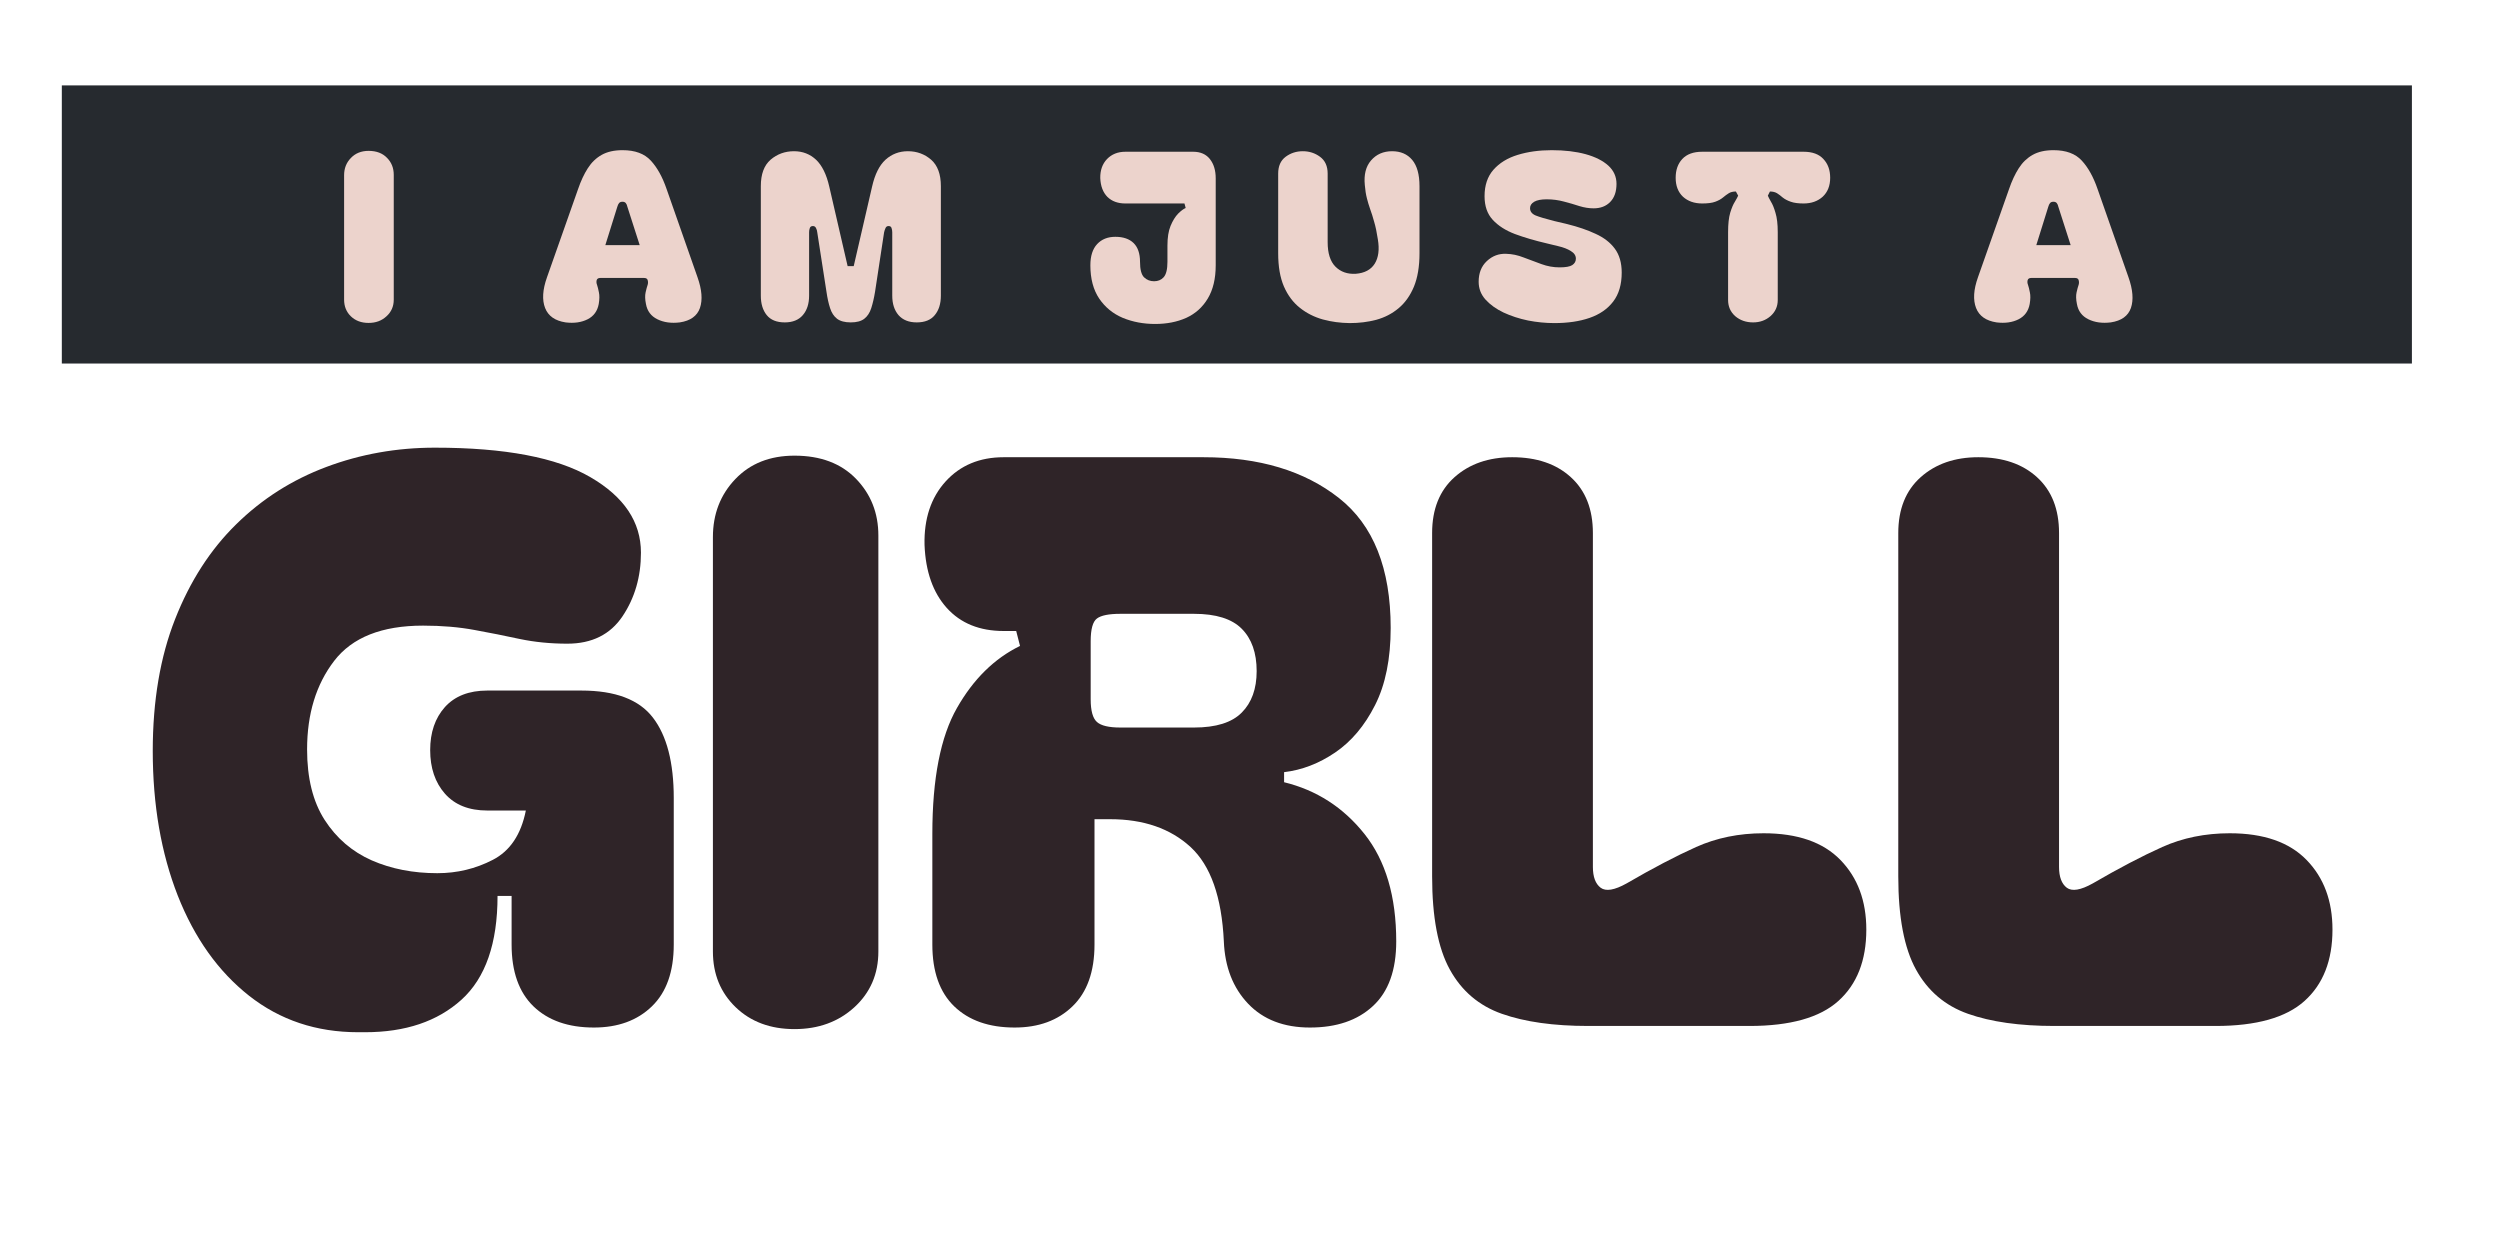
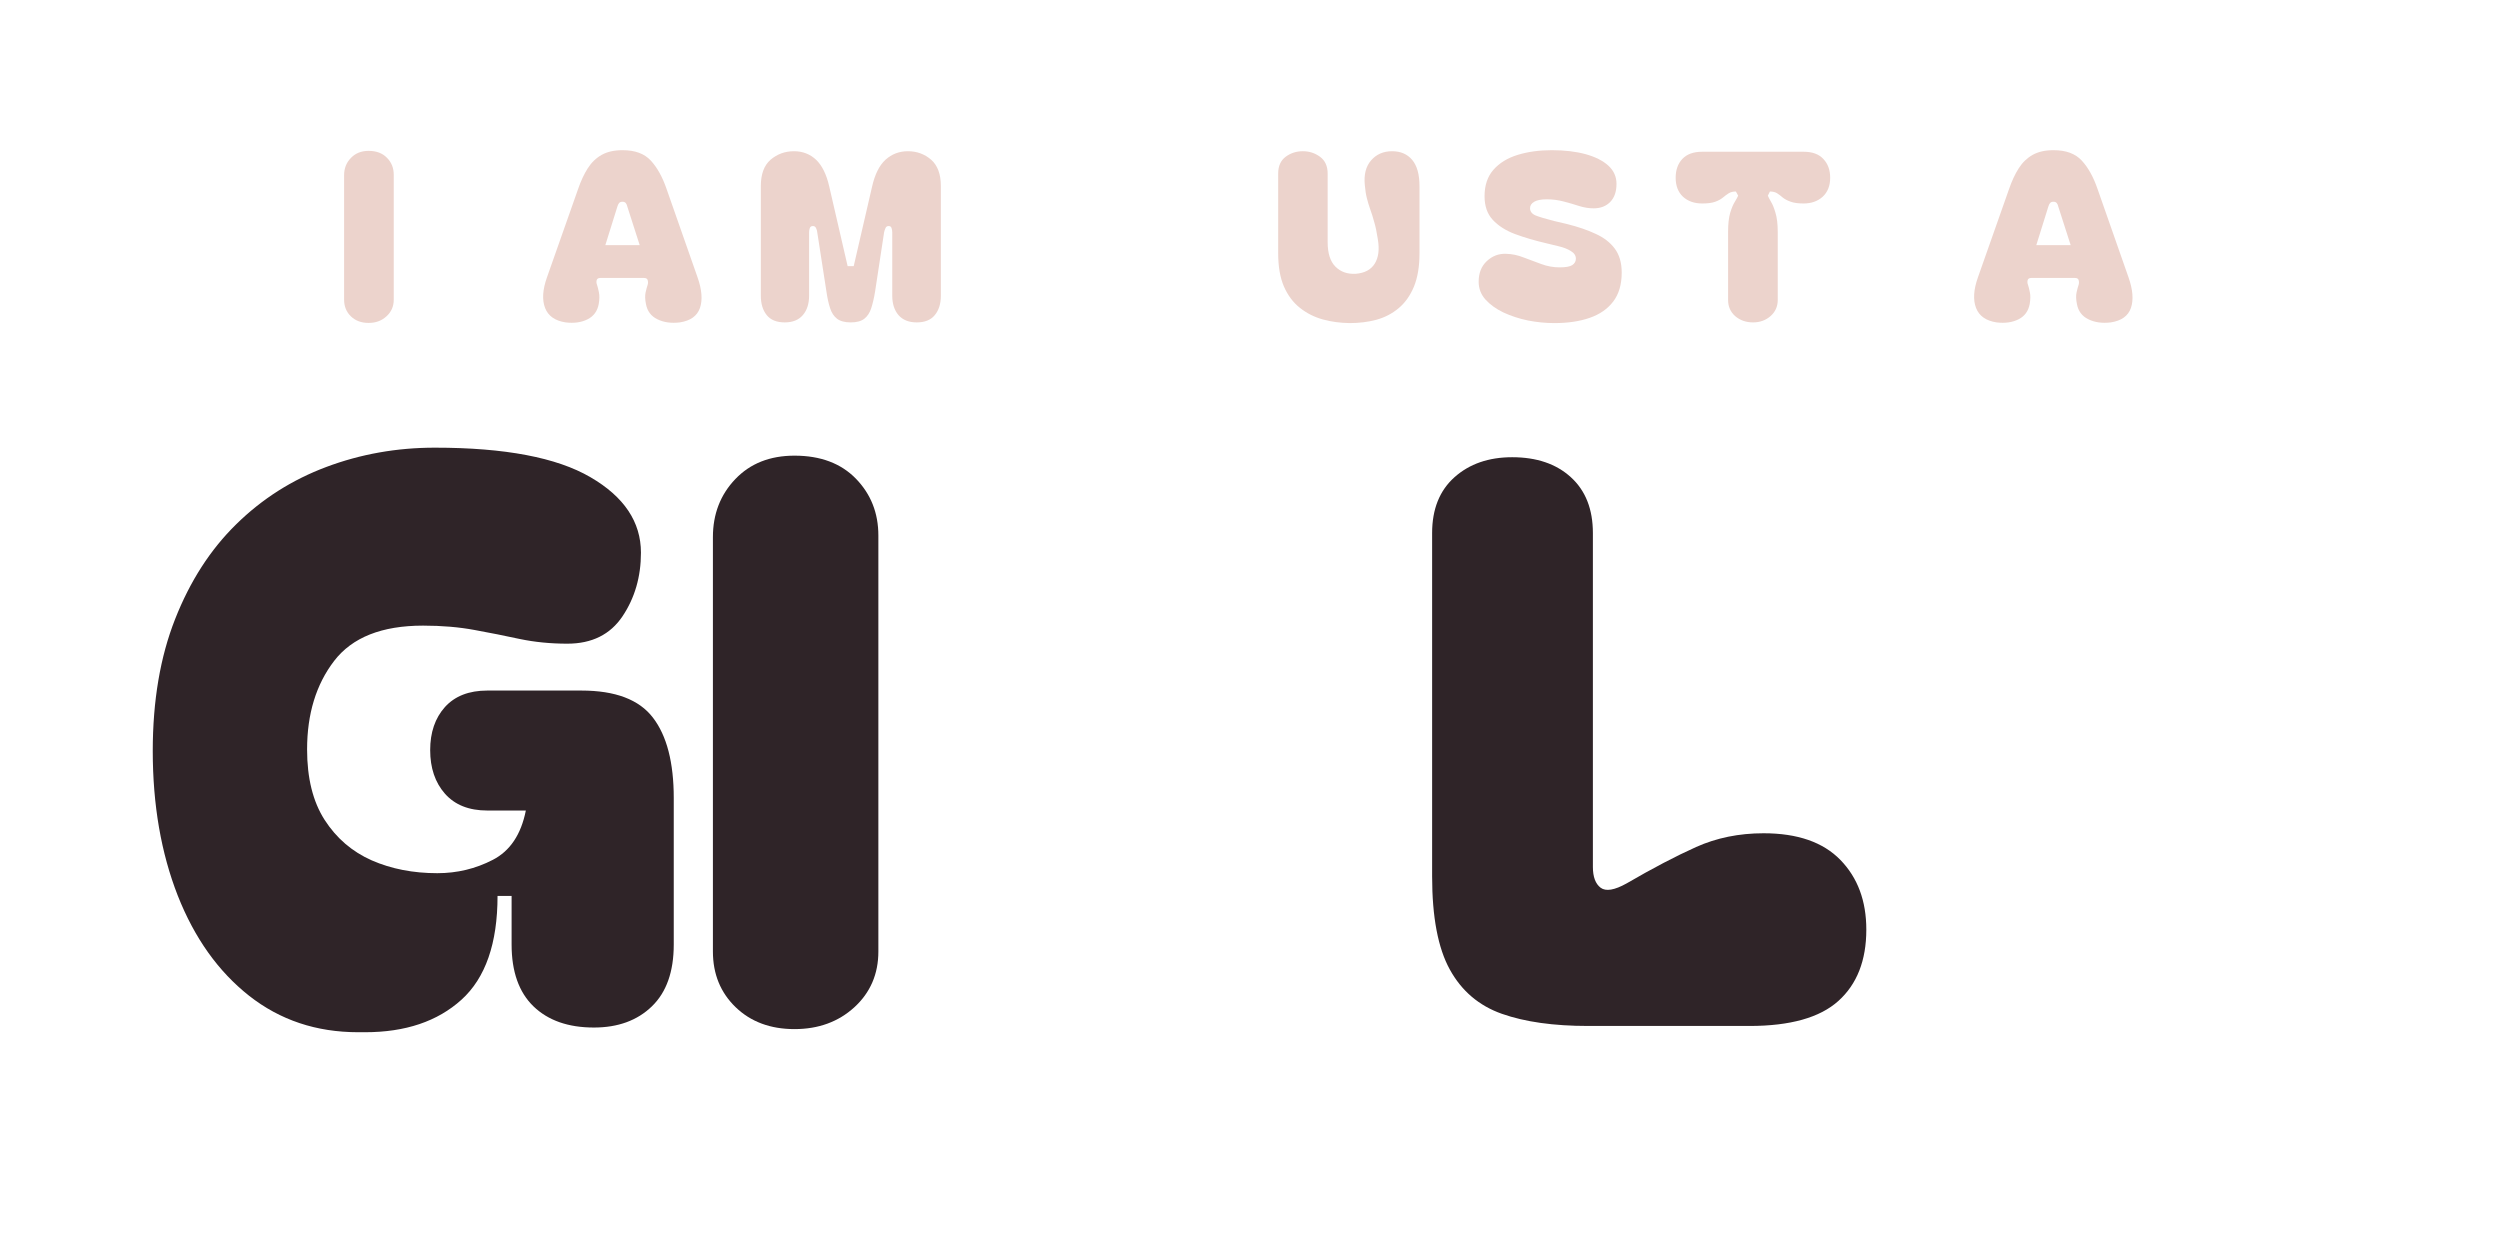
<svg xmlns="http://www.w3.org/2000/svg" version="1.0" preserveAspectRatio="xMidYMid meet" height="150" viewBox="0 0 224.88 112.5" zoomAndPan="magnify" width="300">
  <defs>
    <g />
    <clipPath id="a5bd662036">
      <path clip-rule="nonzero" d="M 5.469 7.684 L 217.012 7.684 L 217.012 32.715 L 5.469 32.715 Z M 5.469 7.684" />
    </clipPath>
  </defs>
  <g fill-opacity="1" fill="#2f2428">
    <g transform="translate(12, 92.478)">
      <g>
        <path d="M 20.172 0.422 C 16.41 0.422 13.141 -0.672 10.359 -2.859 C 7.586 -5.047 5.445 -8.051 3.938 -11.875 C 2.438 -15.707 1.688 -20.047 1.688 -24.891 C 1.688 -29.398 2.359 -33.359 3.703 -36.766 C 5.047 -40.18 6.879 -43.023 9.203 -45.297 C 11.523 -47.578 14.227 -49.297 17.312 -50.453 C 20.395 -51.609 23.648 -52.188 27.078 -52.188 C 33.379 -52.188 38.047 -51.301 41.078 -49.531 C 44.109 -47.77 45.625 -45.504 45.625 -42.734 C 45.625 -40.566 45.07 -38.66 43.969 -37.016 C 42.863 -35.367 41.207 -34.547 39 -34.547 C 37.488 -34.547 36.062 -34.688 34.719 -34.969 C 33.383 -35.258 32.023 -35.531 30.641 -35.781 C 29.254 -36.039 27.711 -36.172 26.016 -36.172 C 22.305 -36.172 19.641 -35.113 18.016 -33 C 16.391 -30.883 15.578 -28.227 15.578 -25.031 C 15.578 -22.445 16.102 -20.332 17.156 -18.688 C 18.219 -17.039 19.629 -15.828 21.391 -15.047 C 23.16 -14.273 25.129 -13.891 27.297 -13.891 C 29.078 -13.891 30.742 -14.289 32.297 -15.094 C 33.848 -15.895 34.836 -17.375 35.266 -19.531 L 31.797 -19.531 C 30.148 -19.531 28.879 -20.035 27.984 -21.047 C 27.098 -22.055 26.656 -23.363 26.656 -24.969 C 26.656 -26.562 27.098 -27.852 27.984 -28.844 C 28.879 -29.832 30.148 -30.328 31.797 -30.328 L 40.266 -30.328 C 43.316 -30.328 45.461 -29.516 46.703 -27.891 C 47.953 -26.266 48.578 -23.852 48.578 -20.656 L 48.578 -7.469 C 48.578 -5.031 47.922 -3.176 46.609 -1.906 C 45.297 -0.633 43.555 0 41.391 0 C 39.086 0 37.273 -0.633 35.953 -1.906 C 34.641 -3.176 33.984 -5.031 33.984 -7.469 L 33.984 -11.844 L 32.719 -11.844 C 32.719 -7.57 31.633 -4.457 29.469 -2.5 C 27.312 -0.551 24.422 0.422 20.797 0.422 Z M 20.172 0.422" />
      </g>
    </g>
  </g>
  <g fill-opacity="1" fill="#2f2428">
    <g transform="translate(61.852, 92.478)">
      <g>
        <path d="M 9.594 0.141 C 7.426 0.141 5.66 -0.516 4.297 -1.828 C 2.93 -3.148 2.25 -4.82 2.25 -6.844 L 2.25 -44.141 C 2.25 -46.211 2.922 -47.953 4.266 -49.359 C 5.609 -50.766 7.383 -51.469 9.594 -51.469 C 11.938 -51.469 13.781 -50.773 15.125 -49.391 C 16.469 -48.004 17.141 -46.301 17.141 -44.281 L 17.141 -6.844 C 17.141 -4.82 16.422 -3.148 14.984 -1.828 C 13.547 -0.516 11.75 0.141 9.594 0.141 Z M 9.594 0.141" />
      </g>
    </g>
  </g>
  <g fill-opacity="1" fill="#2f2428">
    <g transform="translate(81.242, 92.478)">
      <g>
-         <path d="M 36.594 0 C 34.25 0 32.395 -0.711 31.031 -2.141 C 29.664 -3.578 28.938 -5.445 28.844 -7.75 C 28.656 -11.75 27.656 -14.582 25.844 -16.25 C 24.031 -17.914 21.617 -18.75 18.609 -18.75 L 17.203 -18.75 L 17.203 -7.469 C 17.203 -5.031 16.539 -3.176 15.219 -1.906 C 13.906 -0.633 12.172 0 10.016 0 C 7.711 0 5.898 -0.633 4.578 -1.906 C 3.266 -3.176 2.609 -5.031 2.609 -7.469 L 2.609 -17.422 C 2.609 -22.398 3.348 -26.18 4.828 -28.766 C 6.305 -31.359 8.195 -33.219 10.5 -34.344 L 10.156 -35.688 L 9.031 -35.688 C 6.863 -35.688 5.156 -36.379 3.906 -37.766 C 2.664 -39.148 2 -41.039 1.906 -43.438 C 1.852 -45.789 2.484 -47.691 3.797 -49.141 C 5.117 -50.598 6.863 -51.328 9.031 -51.328 L 27 -51.328 C 32.031 -51.328 36.098 -50.102 39.203 -47.656 C 42.305 -45.219 43.859 -41.32 43.859 -35.969 C 43.859 -33.188 43.391 -30.867 42.453 -29.016 C 41.516 -27.16 40.316 -25.738 38.859 -24.75 C 37.398 -23.758 35.867 -23.172 34.266 -22.984 L 34.266 -22.078 C 37.18 -21.367 39.594 -19.816 41.5 -17.422 C 43.406 -15.023 44.359 -11.801 44.359 -7.75 C 44.359 -5.164 43.66 -3.227 42.266 -1.938 C 40.879 -0.645 38.988 0 36.594 0 Z M 16.859 -29.547 C 16.859 -28.516 17.047 -27.832 17.422 -27.5 C 17.797 -27.164 18.5 -27 19.531 -27 L 26.156 -27 C 28.133 -27 29.566 -27.445 30.453 -28.344 C 31.348 -29.238 31.797 -30.484 31.797 -32.078 C 31.797 -33.723 31.348 -34.992 30.453 -35.891 C 29.566 -36.785 28.133 -37.234 26.156 -37.234 L 19.531 -37.234 C 18.5 -37.234 17.797 -37.094 17.422 -36.812 C 17.047 -36.531 16.859 -35.848 16.859 -34.766 Z M 16.859 -29.547" />
-       </g>
+         </g>
    </g>
  </g>
  <g fill-opacity="1" fill="#2f2428">
    <g transform="translate(126.581, 92.478)">
      <g>
        <path d="M 2.25 -44.5 C 2.25 -46.656 2.922 -48.332 4.266 -49.531 C 5.609 -50.727 7.336 -51.328 9.453 -51.328 C 11.66 -51.328 13.422 -50.727 14.734 -49.531 C 16.055 -48.332 16.719 -46.656 16.719 -44.5 L 16.719 -14.453 C 16.719 -13.555 16.953 -12.93 17.422 -12.578 C 17.891 -12.234 18.664 -12.363 19.75 -12.969 C 22.094 -14.332 24.18 -15.426 26.016 -16.25 C 27.848 -17.07 29.867 -17.484 32.078 -17.484 C 35.141 -17.484 37.445 -16.68 39 -15.078 C 40.551 -13.484 41.328 -11.395 41.328 -8.812 C 41.328 -6.039 40.488 -3.898 38.812 -2.391 C 37.145 -0.891 34.477 -0.141 30.812 -0.141 L 16.297 -0.141 C 13.191 -0.141 10.602 -0.504 8.531 -1.234 C 6.469 -1.961 4.906 -3.289 3.844 -5.219 C 2.781 -7.145 2.25 -9.941 2.25 -13.609 Z M 2.25 -44.5" />
      </g>
    </g>
  </g>
  <g fill-opacity="1" fill="#2f2428">
    <g transform="translate(168.535, 92.478)">
      <g>
-         <path d="M 2.25 -44.5 C 2.25 -46.656 2.922 -48.332 4.266 -49.531 C 5.609 -50.727 7.336 -51.328 9.453 -51.328 C 11.66 -51.328 13.422 -50.727 14.734 -49.531 C 16.055 -48.332 16.719 -46.656 16.719 -44.5 L 16.719 -14.453 C 16.719 -13.555 16.953 -12.93 17.422 -12.578 C 17.891 -12.234 18.664 -12.363 19.75 -12.969 C 22.094 -14.332 24.18 -15.426 26.016 -16.25 C 27.848 -17.07 29.867 -17.484 32.078 -17.484 C 35.141 -17.484 37.445 -16.68 39 -15.078 C 40.551 -13.484 41.328 -11.395 41.328 -8.812 C 41.328 -6.039 40.488 -3.898 38.812 -2.391 C 37.145 -0.891 34.477 -0.141 30.812 -0.141 L 16.297 -0.141 C 13.191 -0.141 10.602 -0.504 8.531 -1.234 C 6.469 -1.961 4.906 -3.289 3.844 -5.219 C 2.781 -7.145 2.25 -9.941 2.25 -13.609 Z M 2.25 -44.5" />
-       </g>
+         </g>
    </g>
  </g>
  <g clip-path="url(#a5bd662036)">
-     <path fill-rule="nonzero" fill-opacity="1" d="M 217.012 7.684 L 217.012 32.715 L 5.504 32.715 L 5.504 7.684 Z M 217.012 7.684" fill="#262a2f" />
-   </g>
+     </g>
  <g fill-opacity="1" fill="#ecd3cc">
    <g transform="translate(30.237, 29.016)">
      <g>
        <path d="M 2.875 0.047 C 2.227 0.047 1.695 -0.148 1.281 -0.547 C 0.875 -0.941 0.672 -1.441 0.672 -2.047 L 0.672 -13.25 C 0.672 -13.863 0.875 -14.379 1.281 -14.797 C 1.688 -15.223 2.219 -15.438 2.875 -15.438 C 3.582 -15.438 4.133 -15.227 4.531 -14.812 C 4.938 -14.406 5.141 -13.895 5.141 -13.281 L 5.141 -2.047 C 5.141 -1.441 4.922 -0.941 4.484 -0.547 C 4.055 -0.148 3.52 0.047 2.875 0.047 Z M 2.875 0.047" />
      </g>
    </g>
  </g>
  <g fill-opacity="1" fill="#ecd3cc">
    <g transform="translate(40.349, 29.016)">
      <g />
    </g>
  </g>
  <g fill-opacity="1" fill="#ecd3cc">
    <g transform="translate(48.451, 29.016)">
      <g>
        <path d="M 2.391 0 C 1.441 -0.145 0.828 -0.578 0.547 -1.297 C 0.266 -2.023 0.32 -2.945 0.719 -4.062 L 3.516 -12 C 3.766 -12.727 4.055 -13.352 4.391 -13.875 C 4.723 -14.395 5.141 -14.797 5.641 -15.078 C 6.141 -15.359 6.766 -15.5 7.516 -15.5 C 8.641 -15.5 9.488 -15.188 10.062 -14.562 C 10.633 -13.945 11.109 -13.094 11.484 -12 L 14.266 -4.062 C 14.66 -2.945 14.734 -2.023 14.484 -1.297 C 14.234 -0.578 13.629 -0.145 12.672 0 C 11.898 0.094 11.227 0 10.656 -0.281 C 10.082 -0.562 9.738 -1.02 9.625 -1.656 C 9.539 -2.07 9.531 -2.422 9.594 -2.703 C 9.656 -2.984 9.719 -3.211 9.781 -3.391 C 9.82 -3.523 9.82 -3.66 9.781 -3.797 C 9.75 -3.93 9.641 -4 9.453 -4 L 5.516 -4 C 5.336 -4 5.227 -3.93 5.188 -3.797 C 5.156 -3.66 5.164 -3.523 5.219 -3.391 C 5.281 -3.211 5.336 -2.984 5.391 -2.703 C 5.453 -2.422 5.445 -2.07 5.375 -1.656 C 5.258 -1.02 4.926 -0.562 4.375 -0.281 C 3.82 0 3.16 0.094 2.391 0 Z M 9.062 -6.953 L 7.953 -10.406 C 7.922 -10.551 7.875 -10.66 7.812 -10.734 C 7.75 -10.816 7.648 -10.859 7.516 -10.859 C 7.367 -10.859 7.266 -10.816 7.203 -10.734 C 7.141 -10.66 7.086 -10.551 7.047 -10.406 L 5.969 -6.953 Z M 9.062 -6.953" />
      </g>
    </g>
  </g>
  <g fill-opacity="1" fill="#ecd3cc">
    <g transform="translate(67.743, 29.016)">
      <g>
        <path d="M 2.828 0 C 2.098 0 1.555 -0.219 1.203 -0.656 C 0.848 -1.094 0.672 -1.676 0.672 -2.406 L 0.672 -12.266 C 0.672 -13.336 0.961 -14.129 1.547 -14.641 C 2.141 -15.148 2.844 -15.406 3.656 -15.406 C 4.438 -15.406 5.098 -15.148 5.641 -14.641 C 6.18 -14.129 6.578 -13.328 6.828 -12.234 L 8.484 -5.062 L 9.031 -5.062 L 10.688 -12.234 C 10.938 -13.328 11.336 -14.129 11.891 -14.641 C 12.453 -15.148 13.125 -15.406 13.906 -15.406 C 14.719 -15.406 15.414 -15.148 16 -14.641 C 16.582 -14.129 16.875 -13.336 16.875 -12.266 L 16.875 -2.406 C 16.875 -1.676 16.691 -1.094 16.328 -0.656 C 15.973 -0.219 15.43 0 14.703 0 C 13.992 0 13.445 -0.219 13.062 -0.656 C 12.688 -1.094 12.5 -1.676 12.5 -2.406 L 12.5 -8.109 C 12.5 -8.242 12.477 -8.367 12.438 -8.484 C 12.406 -8.609 12.316 -8.672 12.172 -8.672 C 12.035 -8.672 11.941 -8.609 11.891 -8.484 C 11.836 -8.367 11.797 -8.242 11.766 -8.109 L 10.953 -2.766 C 10.859 -2.191 10.742 -1.695 10.609 -1.281 C 10.473 -0.863 10.266 -0.547 9.984 -0.328 C 9.703 -0.109 9.297 0 8.766 0 C 8.234 0 7.82 -0.109 7.531 -0.328 C 7.25 -0.547 7.039 -0.863 6.906 -1.281 C 6.77 -1.695 6.66 -2.191 6.578 -2.766 L 5.75 -8.109 C 5.738 -8.242 5.703 -8.367 5.641 -8.484 C 5.586 -8.609 5.492 -8.672 5.359 -8.672 C 5.211 -8.672 5.117 -8.609 5.078 -8.484 C 5.035 -8.367 5.016 -8.242 5.016 -8.109 L 5.016 -2.406 C 5.016 -1.676 4.828 -1.094 4.453 -0.656 C 4.078 -0.219 3.535 0 2.828 0 Z M 2.828 0" />
      </g>
    </g>
  </g>
  <g fill-opacity="1" fill="#ecd3cc">
    <g transform="translate(89.596, 29.016)">
      <g />
    </g>
  </g>
  <g fill-opacity="1" fill="#ecd3cc">
    <g transform="translate(97.698, 29.016)">
      <g>
-         <path d="M 6.203 0.141 C 5.16 0.141 4.191 -0.039 3.297 -0.406 C 2.41 -0.781 1.703 -1.359 1.172 -2.141 C 0.641 -2.93 0.375 -3.93 0.375 -5.141 C 0.375 -5.973 0.578 -6.609 0.984 -7.047 C 1.391 -7.484 1.938 -7.703 2.625 -7.703 C 3.332 -7.703 3.879 -7.516 4.266 -7.141 C 4.648 -6.766 4.844 -6.203 4.844 -5.453 C 4.844 -4.773 4.961 -4.312 5.203 -4.062 C 5.453 -3.82 5.754 -3.703 6.109 -3.703 C 6.461 -3.703 6.75 -3.82 6.969 -4.062 C 7.195 -4.312 7.312 -4.773 7.312 -5.453 L 7.312 -6.922 C 7.312 -7.641 7.406 -8.227 7.594 -8.688 C 7.789 -9.156 8.016 -9.52 8.266 -9.781 C 8.523 -10.039 8.754 -10.211 8.953 -10.297 L 8.844 -10.703 L 3.531 -10.703 C 2.852 -10.703 2.312 -10.898 1.906 -11.297 C 1.508 -11.703 1.297 -12.266 1.266 -12.984 C 1.254 -13.691 1.457 -14.266 1.875 -14.703 C 2.301 -15.141 2.852 -15.359 3.531 -15.359 L 9.625 -15.359 C 10.289 -15.359 10.797 -15.133 11.141 -14.688 C 11.484 -14.25 11.656 -13.676 11.656 -12.969 L 11.656 -5.141 C 11.656 -3.93 11.414 -2.93 10.938 -2.141 C 10.469 -1.359 9.82 -0.781 9 -0.406 C 8.176 -0.039 7.242 0.141 6.203 0.141 Z M 6.203 0.141" />
-       </g>
+         </g>
    </g>
  </g>
  <g fill-opacity="1" fill="#ecd3cc">
    <g transform="translate(114.304, 29.016)">
      <g>
        <path d="M 7.109 0.062 C 6.266 0.051 5.457 -0.055 4.688 -0.266 C 3.914 -0.484 3.227 -0.832 2.625 -1.312 C 2.02 -1.789 1.539 -2.43 1.188 -3.234 C 0.844 -4.035 0.672 -5.031 0.672 -6.219 L 0.672 -13.391 C 0.672 -14.066 0.895 -14.57 1.344 -14.906 C 1.789 -15.238 2.305 -15.406 2.891 -15.406 C 3.473 -15.406 3.988 -15.238 4.438 -14.906 C 4.895 -14.57 5.125 -14.066 5.125 -13.391 L 5.125 -7.219 C 5.125 -6.219 5.359 -5.484 5.828 -5.016 C 6.297 -4.547 6.906 -4.332 7.656 -4.375 C 8.445 -4.438 9.016 -4.738 9.359 -5.281 C 9.703 -5.832 9.797 -6.566 9.641 -7.484 C 9.547 -8.109 9.438 -8.629 9.312 -9.047 C 9.195 -9.473 9.078 -9.852 8.953 -10.188 C 8.836 -10.52 8.738 -10.848 8.656 -11.172 C 8.57 -11.504 8.508 -11.898 8.469 -12.359 C 8.375 -13.297 8.562 -14.035 9.031 -14.578 C 9.508 -15.129 10.141 -15.406 10.922 -15.406 C 11.691 -15.406 12.297 -15.145 12.734 -14.625 C 13.172 -14.102 13.391 -13.312 13.391 -12.25 L 13.391 -6.219 C 13.391 -5.031 13.223 -4.031 12.891 -3.219 C 12.555 -2.414 12.098 -1.77 11.516 -1.281 C 10.93 -0.789 10.258 -0.441 9.5 -0.234 C 8.75 -0.035 7.953 0.062 7.109 0.062 Z M 7.109 0.062" />
      </g>
    </g>
  </g>
  <g fill-opacity="1" fill="#ecd3cc">
    <g transform="translate(132.644, 29.016)">
      <g>
        <path d="M 7.188 0.062 C 6.406 0.062 5.613 -0.016 4.812 -0.172 C 4.02 -0.336 3.285 -0.578 2.609 -0.891 C 1.941 -1.211 1.398 -1.602 0.984 -2.062 C 0.578 -2.52 0.375 -3.051 0.375 -3.656 C 0.375 -4.438 0.617 -5.055 1.109 -5.516 C 1.609 -5.984 2.191 -6.203 2.859 -6.172 C 3.379 -6.16 3.898 -6.051 4.422 -5.844 C 4.941 -5.645 5.473 -5.445 6.016 -5.25 C 6.555 -5.051 7.102 -4.953 7.656 -4.953 C 8.207 -4.953 8.586 -5.02 8.797 -5.156 C 9.016 -5.301 9.125 -5.492 9.125 -5.734 C 9.125 -6.016 8.973 -6.242 8.672 -6.422 C 8.379 -6.609 8.004 -6.754 7.547 -6.859 L 6.516 -7.109 C 5.441 -7.359 4.484 -7.641 3.641 -7.953 C 2.797 -8.273 2.129 -8.703 1.641 -9.234 C 1.148 -9.766 0.906 -10.473 0.906 -11.359 C 0.906 -12.336 1.172 -13.129 1.703 -13.734 C 2.242 -14.348 2.973 -14.797 3.891 -15.078 C 4.805 -15.359 5.828 -15.5 6.953 -15.5 C 8.109 -15.5 9.125 -15.379 10 -15.141 C 10.875 -14.898 11.555 -14.555 12.047 -14.109 C 12.535 -13.66 12.781 -13.113 12.781 -12.469 C 12.781 -11.77 12.594 -11.227 12.219 -10.844 C 11.844 -10.457 11.344 -10.266 10.719 -10.266 C 10.312 -10.266 9.883 -10.332 9.438 -10.469 C 9 -10.613 8.535 -10.75 8.047 -10.875 C 7.555 -11.008 7.039 -11.078 6.5 -11.078 C 6 -11.078 5.625 -11.004 5.375 -10.859 C 5.125 -10.711 5 -10.52 5 -10.281 C 5 -9.988 5.164 -9.77 5.5 -9.625 C 5.844 -9.488 6.398 -9.32 7.172 -9.125 L 8.359 -8.844 C 9.328 -8.602 10.176 -8.312 10.906 -7.969 C 11.645 -7.633 12.219 -7.191 12.625 -6.641 C 13.039 -6.086 13.25 -5.367 13.25 -4.484 C 13.25 -3.41 12.992 -2.539 12.484 -1.875 C 11.973 -1.207 11.266 -0.719 10.359 -0.406 C 9.461 -0.094 8.406 0.062 7.188 0.062 Z M 7.188 0.062" />
      </g>
    </g>
  </g>
  <g fill-opacity="1" fill="#ecd3cc">
    <g transform="translate(150.562, 29.016)">
      <g>
        <path d="M 2.578 -10.703 C 1.867 -10.703 1.289 -10.906 0.844 -11.312 C 0.406 -11.727 0.188 -12.297 0.188 -13.016 C 0.188 -13.711 0.383 -14.273 0.781 -14.703 C 1.188 -15.141 1.785 -15.359 2.578 -15.359 L 11.703 -15.359 C 12.492 -15.359 13.086 -15.141 13.484 -14.703 C 13.891 -14.273 14.094 -13.711 14.094 -13.016 C 14.094 -12.297 13.867 -11.727 13.422 -11.312 C 12.973 -10.906 12.398 -10.703 11.703 -10.703 C 11.223 -10.703 10.836 -10.754 10.547 -10.859 C 10.254 -10.961 10.016 -11.086 9.828 -11.234 C 9.648 -11.391 9.477 -11.52 9.312 -11.625 C 9.145 -11.727 8.93 -11.781 8.672 -11.781 L 8.484 -11.406 C 8.535 -11.281 8.629 -11.098 8.766 -10.859 C 8.91 -10.629 9.047 -10.297 9.172 -9.859 C 9.305 -9.43 9.375 -8.852 9.375 -8.125 L 9.375 -2.016 C 9.375 -1.43 9.156 -0.945 8.719 -0.562 C 8.289 -0.188 7.77 0 7.156 0 C 6.52 0 5.984 -0.188 5.547 -0.562 C 5.117 -0.945 4.906 -1.43 4.906 -2.016 L 4.906 -8.125 C 4.906 -8.852 4.969 -9.43 5.094 -9.859 C 5.227 -10.297 5.367 -10.629 5.516 -10.859 C 5.66 -11.098 5.758 -11.281 5.812 -11.406 L 5.609 -11.781 C 5.348 -11.781 5.133 -11.727 4.969 -11.625 C 4.801 -11.52 4.625 -11.391 4.438 -11.234 C 4.258 -11.086 4.031 -10.961 3.75 -10.859 C 3.469 -10.754 3.078 -10.703 2.578 -10.703 Z M 2.578 -10.703" />
      </g>
    </g>
  </g>
  <g fill-opacity="1" fill="#ecd3cc">
    <g transform="translate(169.135, 29.016)">
      <g />
    </g>
  </g>
  <g fill-opacity="1" fill="#ecd3cc">
    <g transform="translate(177.238, 29.016)">
      <g>
        <path d="M 2.391 0 C 1.441 -0.145 0.828 -0.578 0.547 -1.297 C 0.266 -2.023 0.32 -2.945 0.719 -4.062 L 3.516 -12 C 3.766 -12.727 4.055 -13.352 4.391 -13.875 C 4.723 -14.395 5.141 -14.797 5.641 -15.078 C 6.141 -15.359 6.766 -15.5 7.516 -15.5 C 8.641 -15.5 9.488 -15.188 10.062 -14.562 C 10.633 -13.945 11.109 -13.094 11.484 -12 L 14.266 -4.062 C 14.66 -2.945 14.734 -2.023 14.484 -1.297 C 14.234 -0.578 13.629 -0.145 12.672 0 C 11.898 0.094 11.227 0 10.656 -0.281 C 10.082 -0.562 9.738 -1.02 9.625 -1.656 C 9.539 -2.07 9.531 -2.422 9.594 -2.703 C 9.656 -2.984 9.719 -3.211 9.781 -3.391 C 9.82 -3.523 9.82 -3.66 9.781 -3.797 C 9.75 -3.93 9.641 -4 9.453 -4 L 5.516 -4 C 5.336 -4 5.227 -3.93 5.188 -3.797 C 5.156 -3.66 5.164 -3.523 5.219 -3.391 C 5.281 -3.211 5.336 -2.984 5.391 -2.703 C 5.453 -2.422 5.445 -2.07 5.375 -1.656 C 5.258 -1.02 4.926 -0.562 4.375 -0.281 C 3.82 0 3.16 0.094 2.391 0 Z M 9.062 -6.953 L 7.953 -10.406 C 7.922 -10.551 7.875 -10.66 7.812 -10.734 C 7.75 -10.816 7.648 -10.859 7.516 -10.859 C 7.367 -10.859 7.266 -10.816 7.203 -10.734 C 7.141 -10.66 7.086 -10.551 7.047 -10.406 L 5.969 -6.953 Z M 9.062 -6.953" />
      </g>
    </g>
  </g>
</svg>